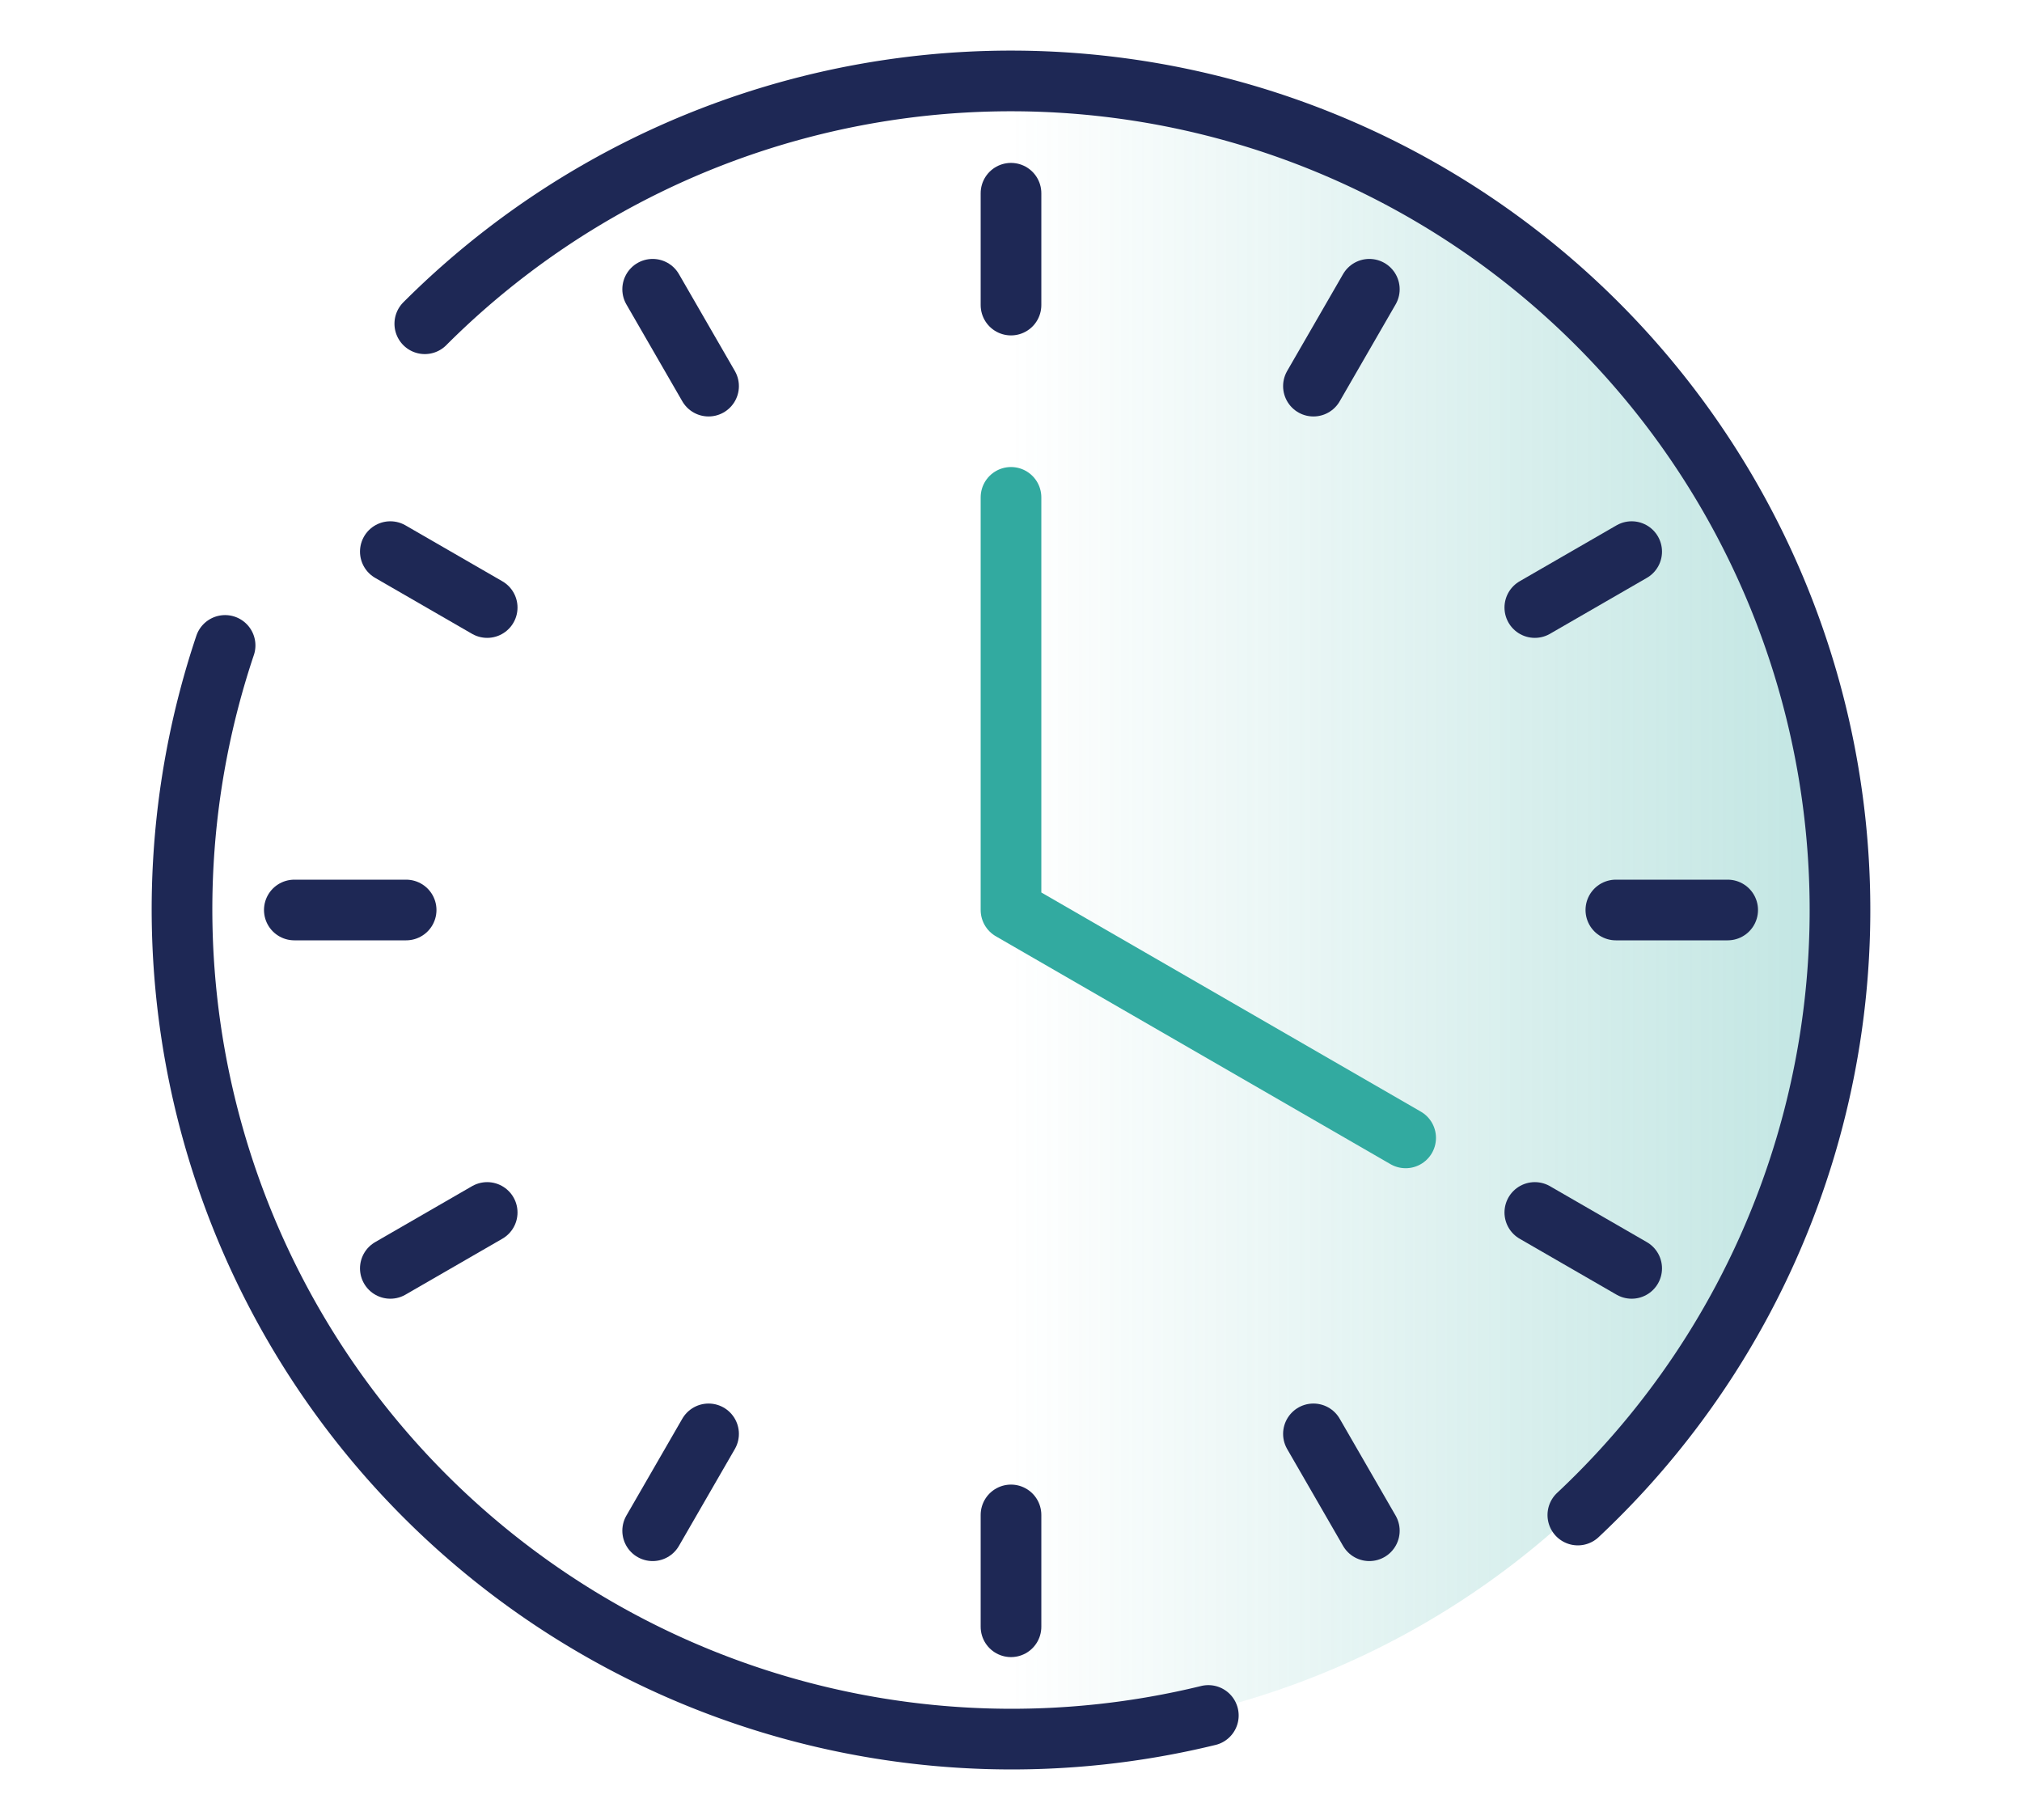
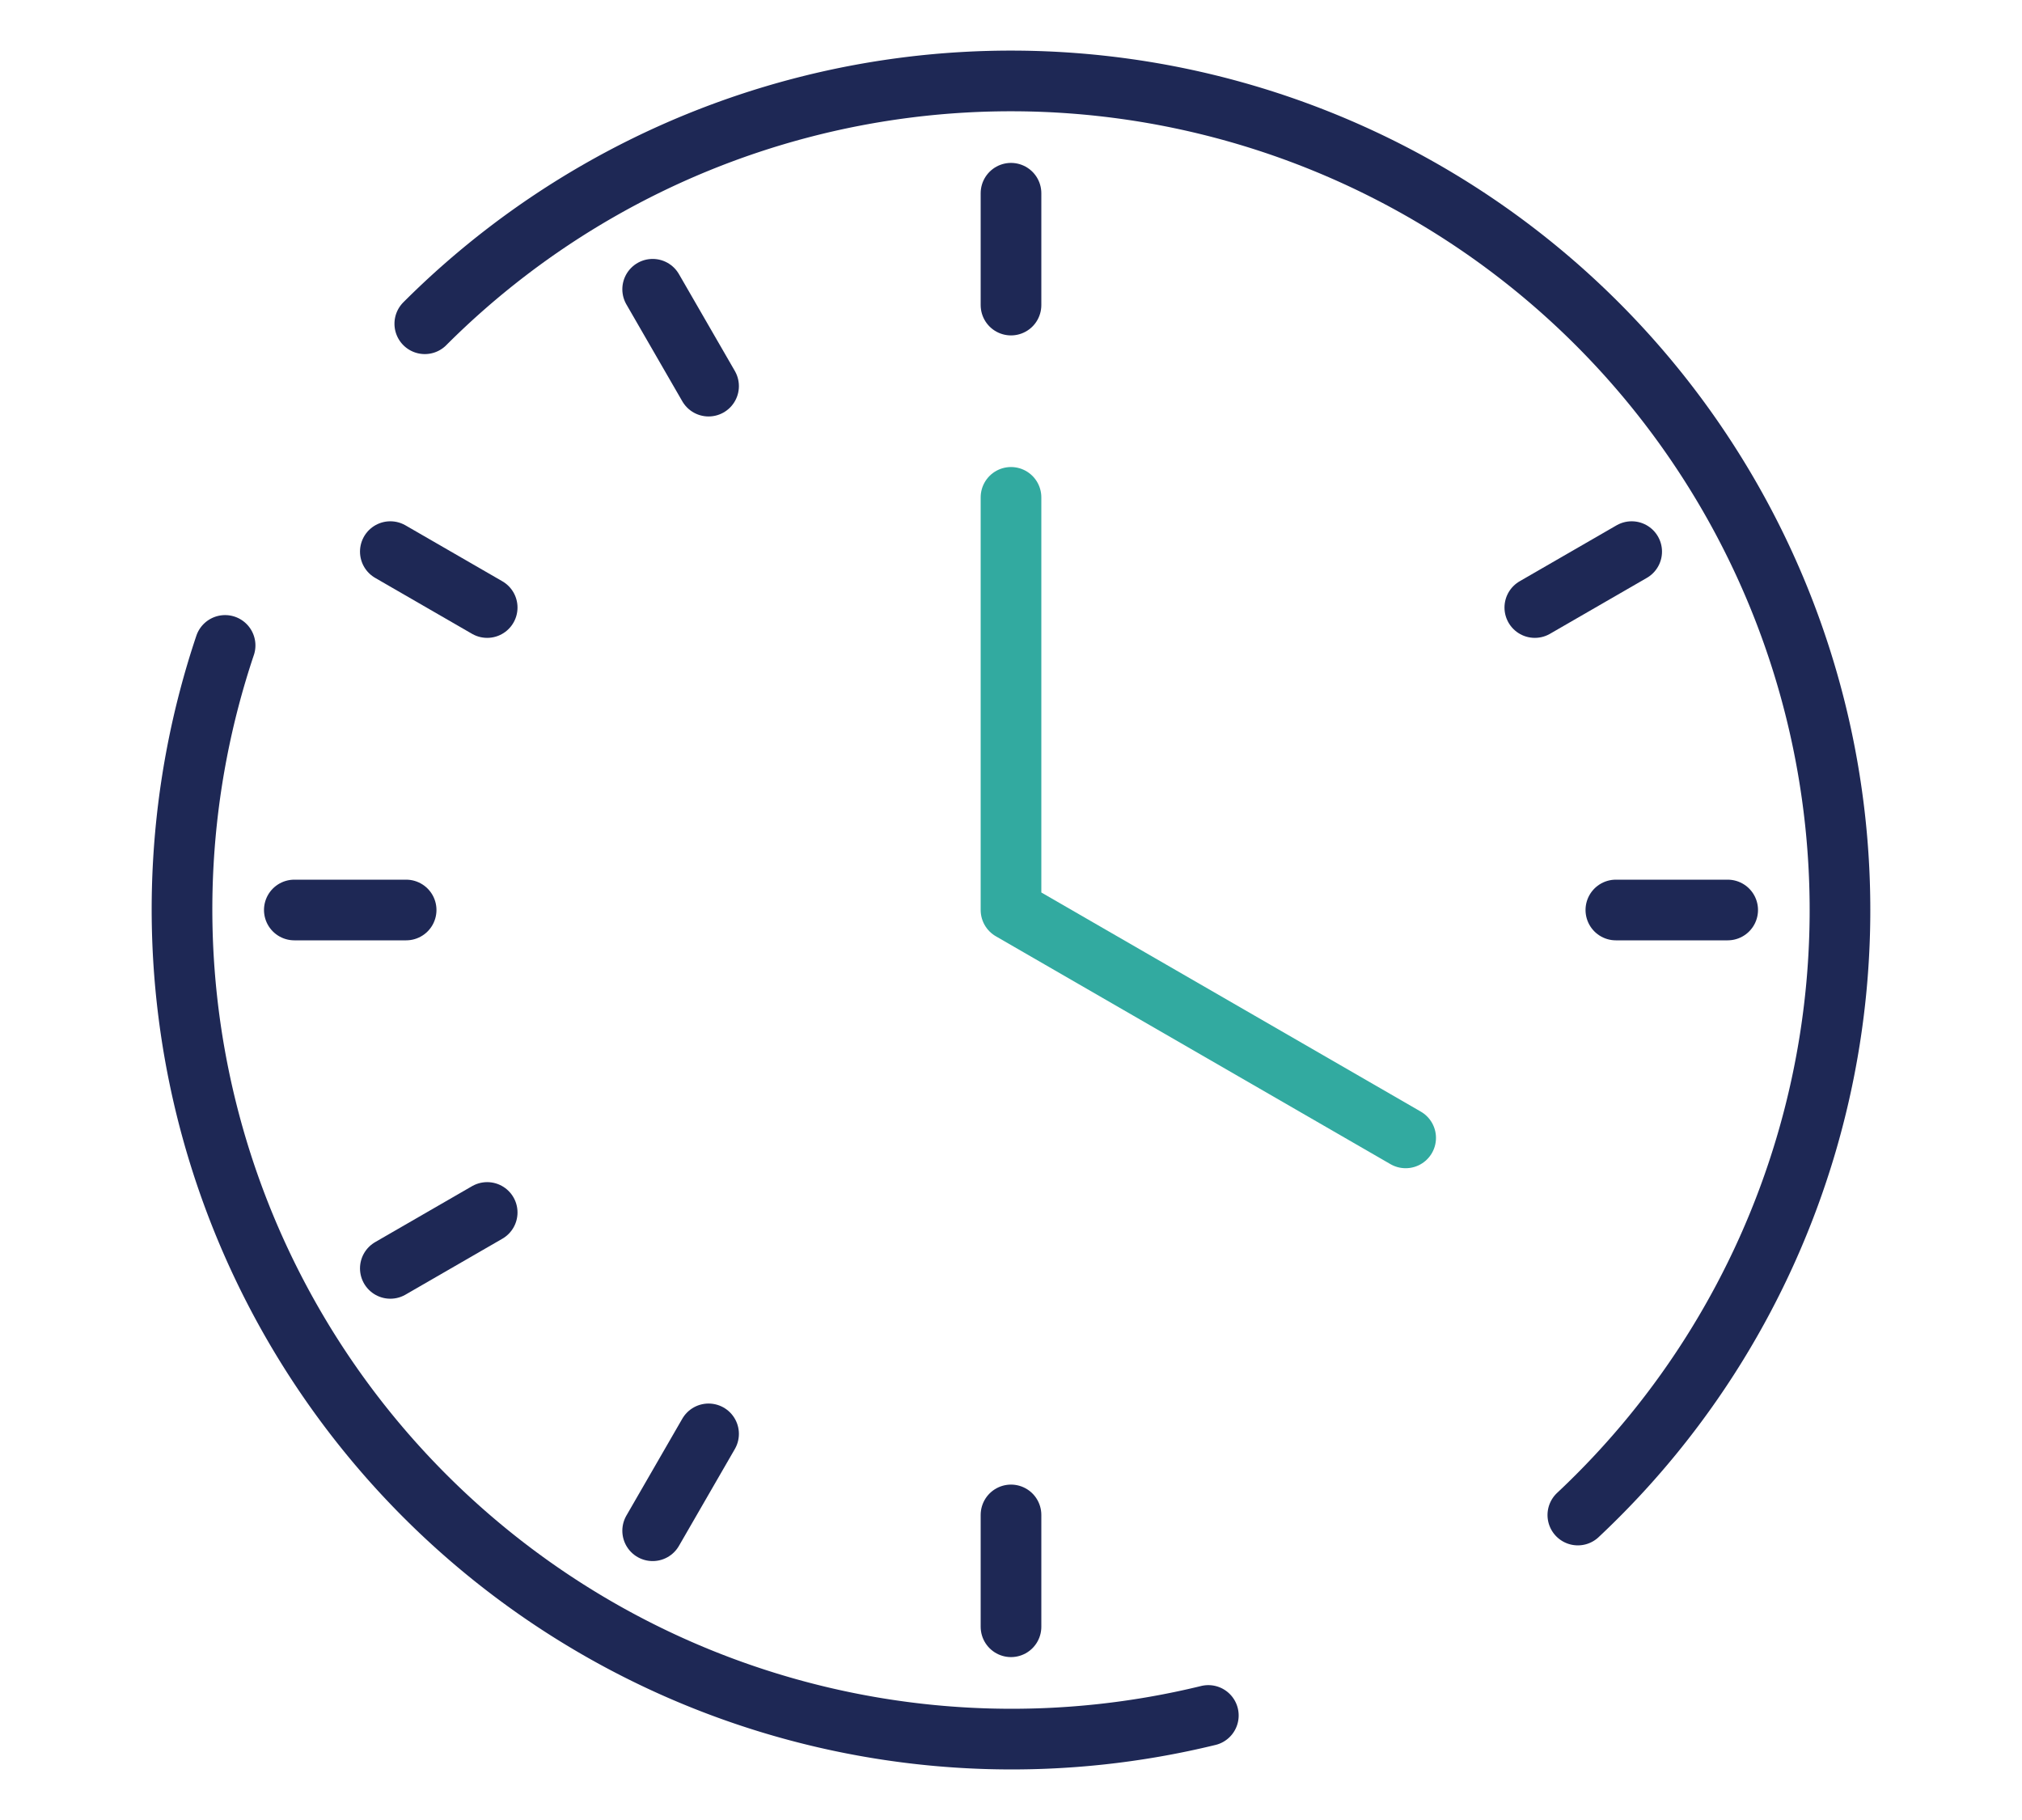
<svg xmlns="http://www.w3.org/2000/svg" viewBox="0 0 100 90">
  <defs>
    <linearGradient id="a" x1="50" y1="45" x2="90.773" y2="45" gradientUnits="userSpaceOnUse">
      <stop offset="0" stop-color="#32aaa0" stop-opacity="0" />
      <stop offset="0.609" stop-color="#32aaa0" stop-opacity="0.625" />
      <stop offset="1" stop-color="#32aaa0" />
    </linearGradient>
  </defs>
  <title>icon_clock-time_color</title>
-   <path d="M90.773,45A40.772,40.772,0,0,0,50,4.227V85.773A40.772,40.772,0,0,0,90.773,45Z" style="opacity:0.3;fill:url(#a)" />
  <polyline points="50 24.595 50 45 69.518 56.269" style="fill:none;stroke:#32aaa0;stroke-linecap:round;stroke-linejoin:round;stroke-width:3px" />
  <line x1="50" y1="9.556" x2="50" y2="15.086" style="fill:none;stroke:#1e2855;stroke-linecap:round;stroke-linejoin:round;stroke-width:3px" />
  <line x1="50" y1="74.914" x2="50" y2="80.444" style="fill:none;stroke:#1e2855;stroke-linecap:round;stroke-linejoin:round;stroke-width:3px" />
  <line x1="85.444" y1="45" x2="79.914" y2="45" style="fill:none;stroke:#1e2855;stroke-linecap:round;stroke-linejoin:round;stroke-width:3px" />
  <line x1="20.086" y1="45" x2="14.556" y2="45" style="fill:none;stroke:#1e2855;stroke-linecap:round;stroke-linejoin:round;stroke-width:3px" />
  <line x1="32.278" y1="14.304" x2="35.043" y2="19.094" style="fill:none;stroke:#1e2855;stroke-linecap:round;stroke-linejoin:round;stroke-width:3px" />
-   <line x1="64.957" y1="70.906" x2="67.722" y2="75.696" style="fill:none;stroke:#1e2855;stroke-linecap:round;stroke-linejoin:round;stroke-width:3px" />
  <line x1="80.696" y1="27.278" x2="75.906" y2="30.043" style="fill:none;stroke:#1e2855;stroke-linecap:round;stroke-linejoin:round;stroke-width:3px" />
  <line x1="24.094" y1="59.957" x2="19.304" y2="62.722" style="fill:none;stroke:#1e2855;stroke-linecap:round;stroke-linejoin:round;stroke-width:3px" />
  <line x1="19.304" y1="27.278" x2="24.094" y2="30.043" style="fill:none;stroke:#1e2855;stroke-linecap:round;stroke-linejoin:round;stroke-width:3px" />
-   <line x1="75.906" y1="59.957" x2="80.696" y2="62.722" style="fill:none;stroke:#1e2855;stroke-linecap:round;stroke-linejoin:round;stroke-width:3px" />
-   <line x1="67.722" y1="14.304" x2="64.957" y2="19.094" style="fill:none;stroke:#1e2855;stroke-linecap:round;stroke-linejoin:round;stroke-width:3px" />
  <line x1="35.043" y1="70.906" x2="32.278" y2="75.696" style="fill:none;stroke:#1e2855;stroke-linecap:round;stroke-linejoin:round;stroke-width:3px" />
  <path d="M78.034,74.919a41,41,0,1,0-57.025-58.91" style="fill:none;stroke:#1e2855;stroke-linecap:round;stroke-miterlimit:10;stroke-width:3px" />
  <path d="M11.132,31.917A41.033,41.033,0,0,0,59.759,84.831" style="fill:none;stroke:#1e2855;stroke-linecap:round;stroke-miterlimit:10;stroke-width:3px" />
</svg>